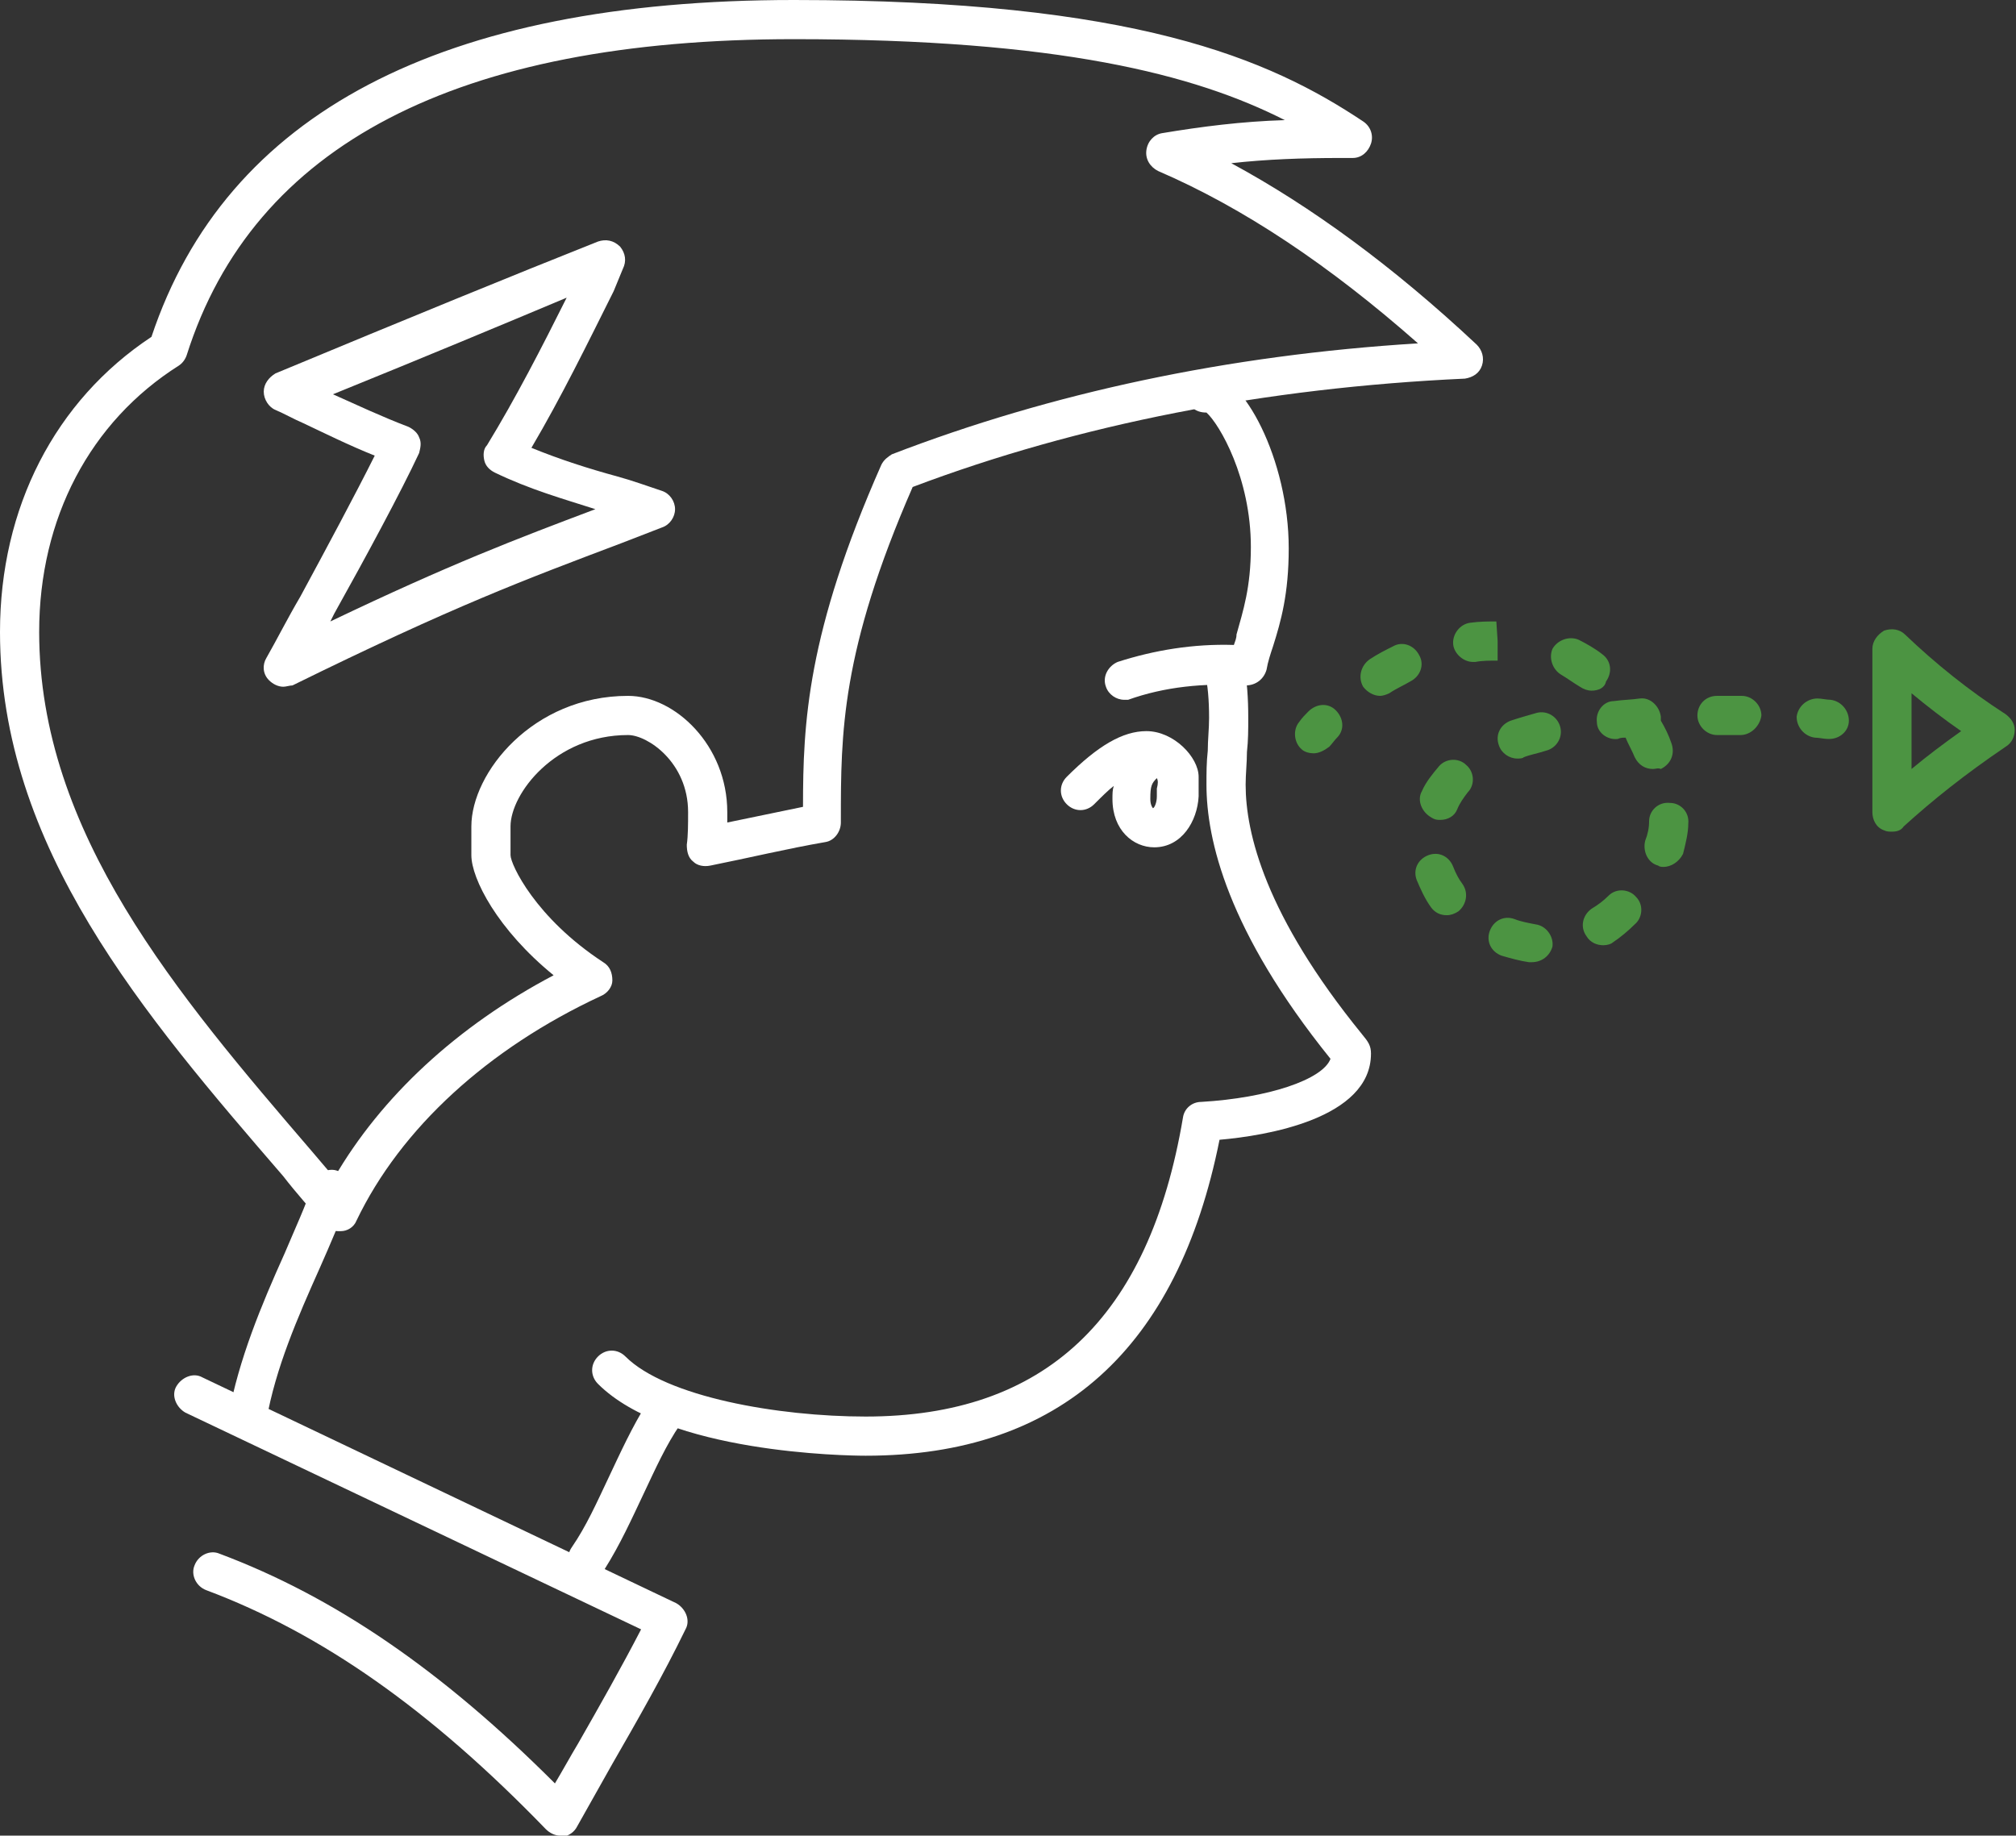
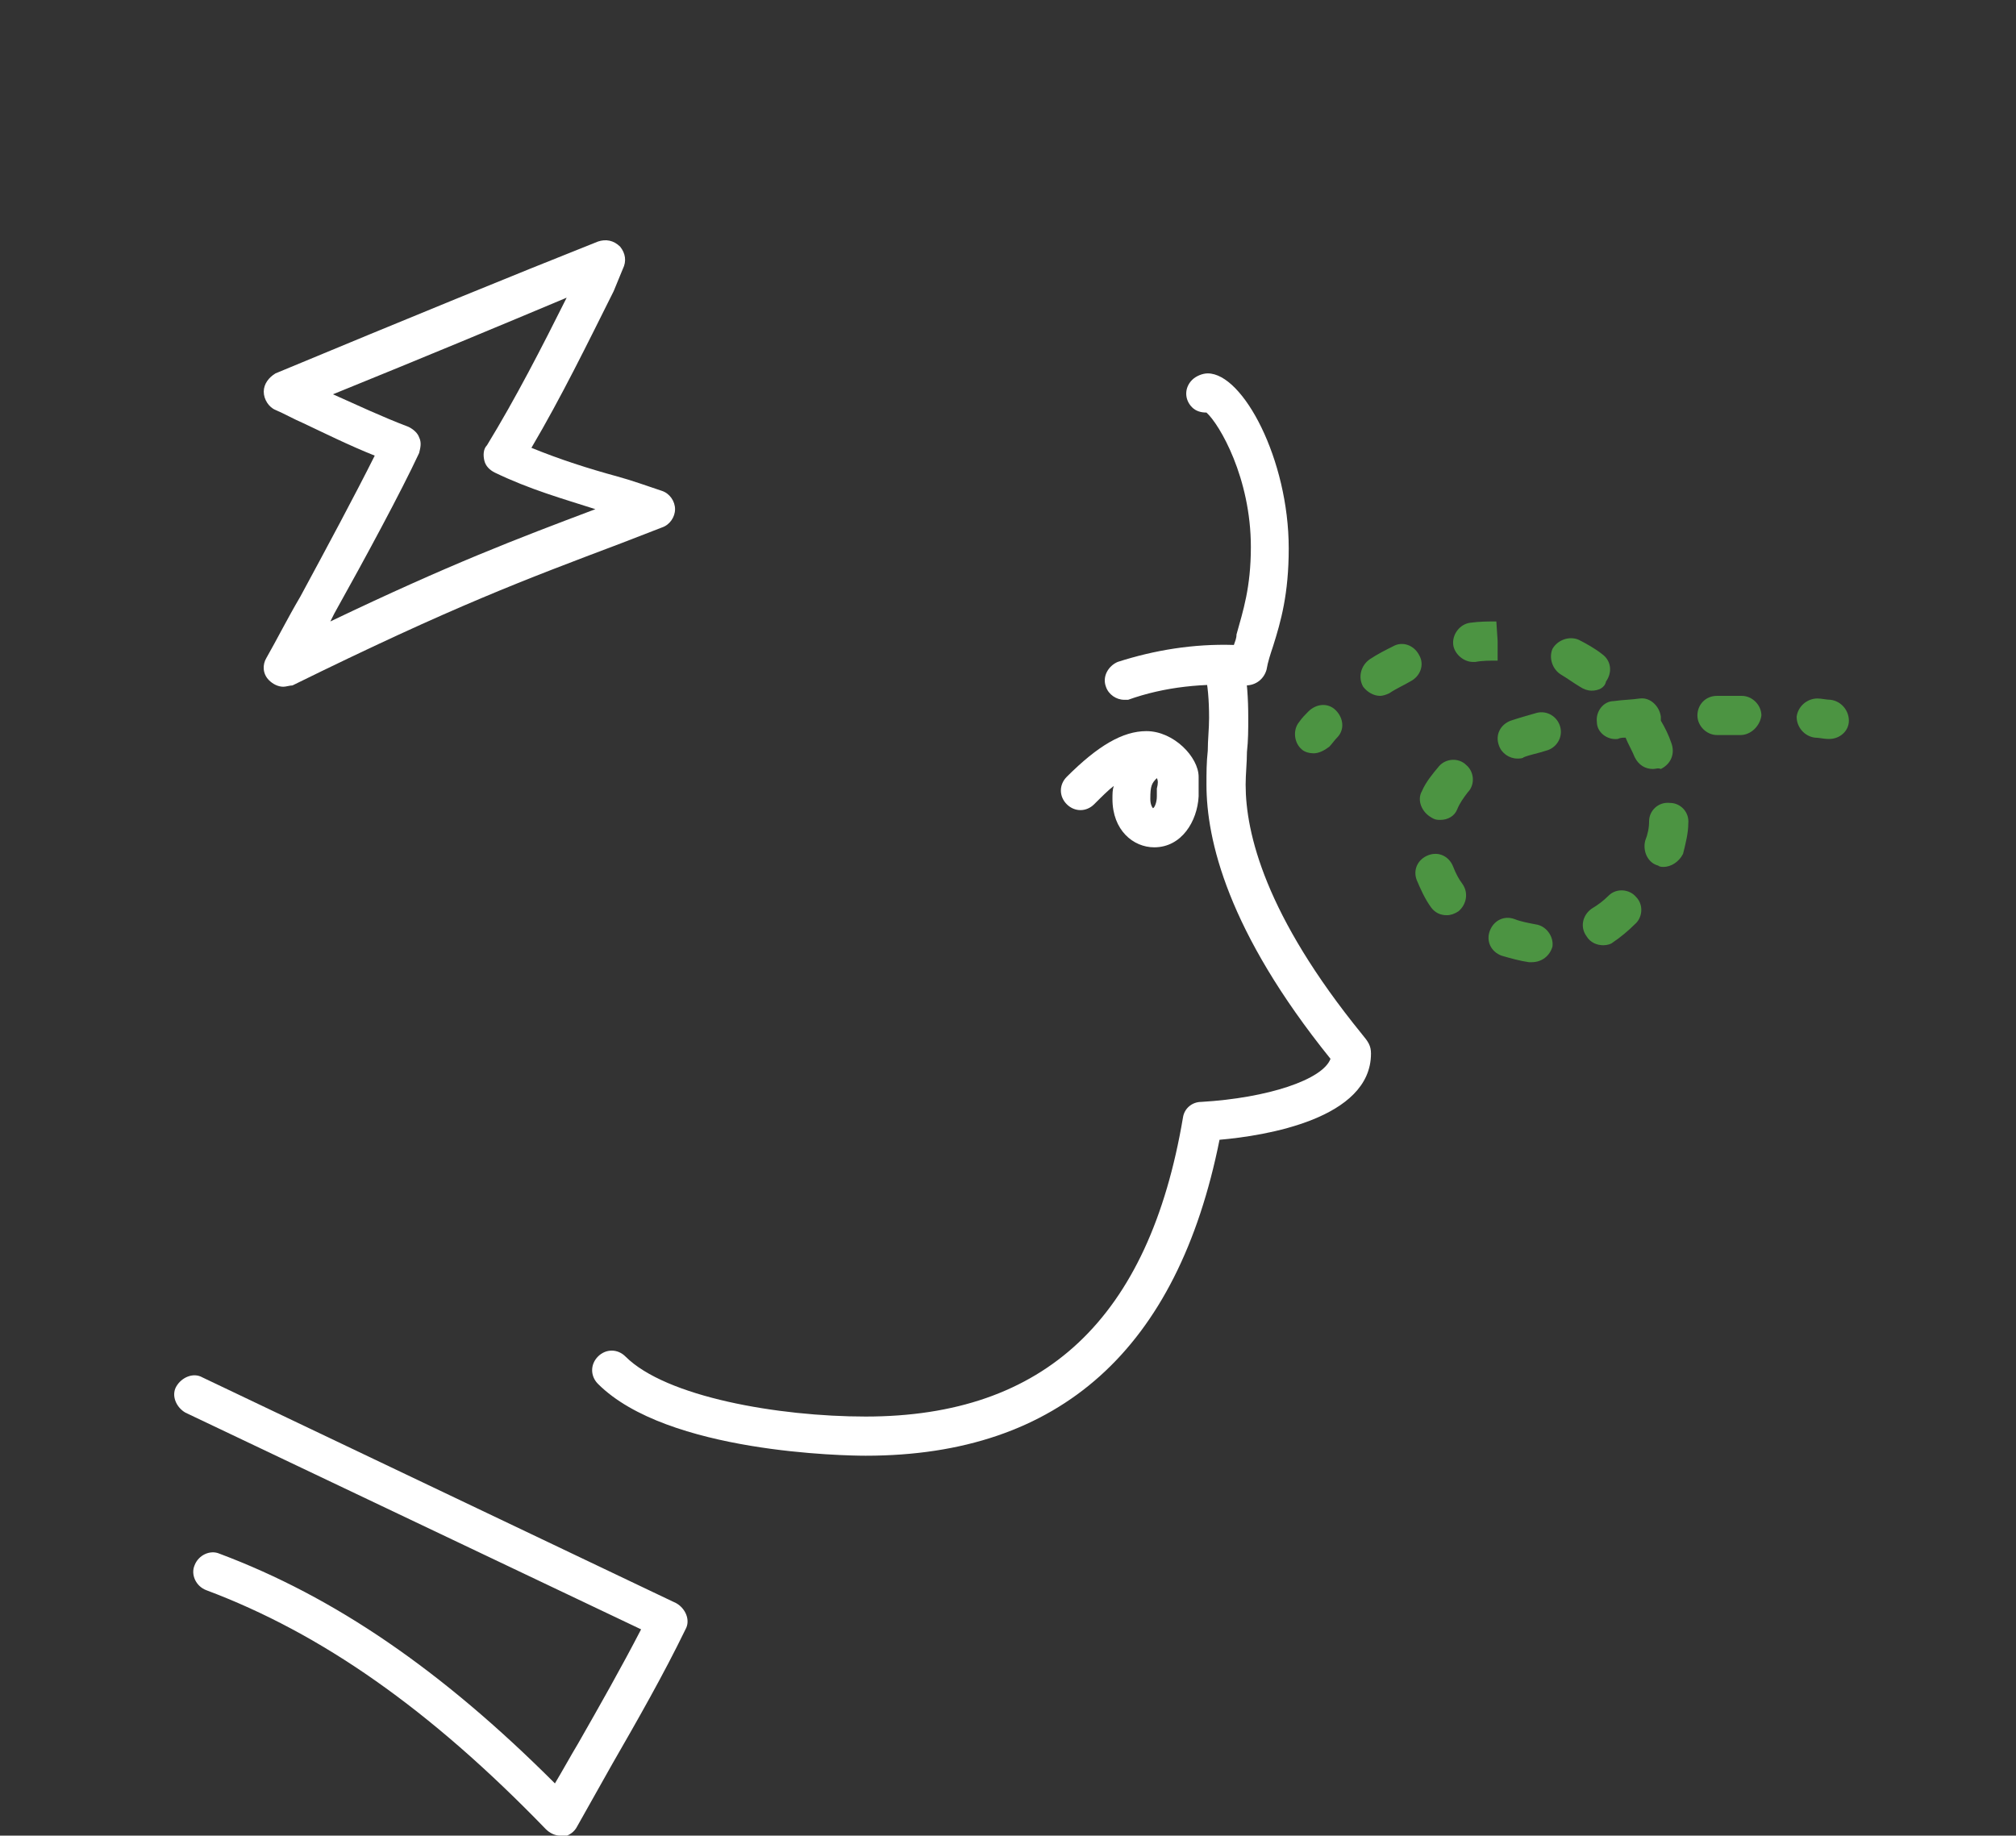
<svg xmlns="http://www.w3.org/2000/svg" version="1.1" id="Layer_1" x="0px" y="0px" viewBox="-22 30.4 154.4 140.6" style="enable-background:new -22 30.4 154.4 140.6;" xml:space="preserve">
  <rect x="-22" y="30.4" width="154.4" height="140.6" fill="#333333" stroke="none" />
  <style type="text/css">
	.st0{fill:#FFFFFF;}
	.st1{fill:#4C9442;}
</style>
  <g>
-     <path class="st0" d="M3.9,124.7c-0.4,0-0.9-0.2-1.1-0.5c-1-1.2-2.1-2.4-3.1-3.7C-11,108.1-22,95.3-22,78.8   c0-9.5,4.2-17.7,11.6-22.6c5.7-17.1,22.2-25.8,49.2-25.8c26.1,0,36.4,4.5,43.6,9.3c0.6,0.4,0.8,1.1,0.6,1.7   c-0.2,0.6-0.7,1.1-1.4,1.1h-0.9c-3,0-5.7,0.1-8.4,0.4c6.1,3.3,12.4,7.9,18.8,13.9c0.4,0.4,0.6,1,0.4,1.6s-0.7,0.9-1.3,1   c-15.3,0.7-29.6,3.5-42.3,8.3c-5.5,12.6-5.5,18.9-5.5,25.5v0.2c0,0.7-0.5,1.4-1.2,1.5c-2.9,0.5-5.8,1.2-8.8,1.8   c-0.5,0.1-1,0-1.3-0.3c-0.4-0.3-0.5-0.8-0.5-1.3c0.1-0.7,0.1-1.6,0.1-2.5c0-3.8-3.1-5.9-4.6-5.9c-5.6,0-9,4.5-9,7c0,0.3,0,0.7,0,1   c0,0.4,0,0.8,0,1.2c0,0.7,1.9,4.8,7.1,8.2c0.5,0.3,0.7,0.8,0.7,1.4c0,0.5-0.4,1-0.9,1.2c-8.6,4-15.3,10.1-18.7,17.2   c-0.2,0.5-0.7,0.8-1.2,0.8C4,124.7,3.9,124.7,3.9,124.7z M38.8,33.4C13,33.4-2.6,41.5-7.7,57.6c-0.1,0.3-0.3,0.6-0.6,0.8   C-15.1,62.7-19,70.1-19,78.8c0,15.4,10.6,27.8,20.9,39.8c0.6,0.7,1.1,1.3,1.7,2c3.6-6.2,9.4-11.6,16.8-15.5   c-4.3-3.5-6.3-7.4-6.3-9.2c0-0.3,0-0.7,0-1c0-0.4,0-0.8,0-1.2c0-4.1,4.7-10,12-10c3.6,0,7.6,3.8,7.6,8.9c0,0.3,0,0.5,0,0.8   c1.9-0.4,3.9-0.8,5.8-1.2c0-6.4,0.3-13.3,6-26.2c0.2-0.4,0.5-0.6,0.8-0.8c12.2-4.7,25.7-7.6,40.3-8.5c-6.8-6-13.4-10.4-19.9-13.2   c-0.6-0.3-1-0.9-0.9-1.6s0.6-1.2,1.2-1.3c3-0.5,6.1-0.9,9.4-1C69.5,36.1,59.1,33.4,38.8,33.4z" />
-   </g>
+     </g>
  <g>
-     <path class="st0" d="M-3,140.5c-0.1,0-0.2,0-0.3,0c-0.8-0.1-1.4-0.9-1.2-1.7c0.8-4.3,2.5-8.4,4.3-12.4c0.8-1.9,1.6-3.6,2.2-5.4   c0.3-0.8,1.2-1.2,1.9-0.9c0.8,0.3,1.2,1.2,0.9,1.9c-0.7,1.8-1.5,3.7-2.3,5.5c-1.7,3.8-3.4,7.7-4.1,11.7C-1.6,140-2.3,140.5-3,140.5   z" />
-   </g>
+     </g>
  <g>
    <path class="st0" d="M64.1,84c-0.6,0-1.2-0.4-1.4-1c-0.3-0.8,0.2-1.6,0.9-1.9c2.8-0.9,5.8-1.4,8.9-1.3c0.1-0.3,0.2-0.5,0.2-0.8   c0.5-1.8,1.1-3.6,1.1-6.7c0-5.3-2.4-9.4-3.4-10.3c-0.4,0-0.8-0.1-1.1-0.4c-0.6-0.6-0.6-1.5,0-2.1c0.3-0.3,0.8-0.5,1.2-0.5   c2.7,0,6.2,6.6,6.2,13.4c0,3.5-0.6,5.6-1.2,7.5c-0.2,0.6-0.4,1.2-0.5,1.8c-0.2,0.7-0.8,1.2-1.6,1.2c-3.2-0.2-6.2,0.1-9,1.1   C64.5,84,64.3,84,64.1,84z M70.3,61.8L70.3,61.8L70.3,61.8z" />
  </g>
  <g>
    <path class="st0" d="M44.3,141.9c-1.5,0-15.2-0.2-20.5-5.5c-0.6-0.6-0.6-1.5,0-2.1c0.6-0.6,1.5-0.6,2.1,0   c3.1,3.1,11.7,4.6,18.4,4.6c13.7,0,21.7-7.5,24.3-22.9c0.1-0.7,0.7-1.2,1.4-1.2c5.1-0.3,9.3-1.7,9.9-3.3c-7.9-9.8-9.5-16.8-9.5-21   c0-0.9,0-1.7,0.1-2.6c0-0.8,0.1-1.7,0.1-2.5c0-1.4-0.1-2.5-0.3-3.4c-0.2-0.8,0.4-1.6,1.2-1.8c0.8-0.1,1.6,0.4,1.8,1.2   c0.2,1.2,0.3,2.4,0.3,4c0,0.9,0,1.7-0.1,2.6c0,0.8-0.1,1.7-0.1,2.5c0,3.7,1.5,10,8.9,19.1c0.5,0.6,0.7,0.9,0.7,1.5   c0,5-8.1,6.3-11.6,6.6C68.2,133.7,59.2,141.9,44.3,141.9z" />
  </g>
  <g>
-     <path class="st0" d="M23,151.3c-0.3,0-0.6-0.1-0.8-0.3c-0.7-0.5-0.9-1.4-0.4-2.1c1.1-1.6,1.9-3.4,2.8-5.3c0.9-1.9,1.8-3.9,3-5.8   c0.5-0.7,1.4-0.9,2.1-0.4c0.7,0.5,0.9,1.4,0.4,2.1c-1.1,1.6-1.9,3.4-2.8,5.3c-0.9,1.9-1.8,3.9-3,5.8C24,151,23.5,151.3,23,151.3z" />
-   </g>
+     </g>
  <g>
    <path class="st0" d="M20.9,171c-0.4,0-0.8-0.2-1.1-0.5c-8.9-9.2-17.2-15-26-18.3c-0.8-0.3-1.2-1.2-0.9-1.9c0.3-0.8,1.2-1.2,1.9-0.9   c8.8,3.3,17,8.9,25.7,17.6c0.6-1,1.2-2.1,1.8-3.1c1.6-2.8,3.3-5.8,4.8-8.7l-34.9-16.6c-0.7-0.4-1.1-1.3-0.7-2   c0.4-0.7,1.3-1.1,2-0.7l36.3,17.3c0.7,0.4,1.1,1.3,0.7,2c-1.7,3.5-3.7,7-5.6,10.3c-0.9,1.6-1.8,3.2-2.7,4.8   c-0.2,0.4-0.6,0.7-1.1,0.8C21,171,21,171,20.9,171z" />
  </g>
  <g>
    <path class="st0" d="M66.4,95.3c-1.6,0-3.2-1.3-3.2-3.7c0-0.4,0-0.7,0.1-1c-0.4,0.3-0.9,0.8-1.5,1.4c-0.6,0.6-1.5,0.6-2.1,0   c-0.6-0.6-0.6-1.5,0-2.1c2.4-2.4,4.3-3.5,6.1-3.5c2.1,0,4,2,4,3.5c0,0.2,0,0.4,0,0.6c0,0.3,0,0.6,0,0.9   C69.7,93.3,68.5,95.3,66.4,95.3z M66.6,90c-0.4,0.4-0.5,0.6-0.5,1.6c0,0.5,0.2,0.7,0.2,0.7c0.1,0,0.3-0.4,0.3-0.9   c0-0.2,0-0.4,0-0.6C66.7,90.4,66.7,90.2,66.6,90z" />
  </g>
  <g>
    <path class="st0" d="M-0.3,83c-0.4,0-0.8-0.2-1.1-0.5c-0.5-0.5-0.5-1.2-0.2-1.7c0.8-1.4,1.6-3,2.6-4.7c2-3.7,4.2-7.8,5.7-10.8   c-2-0.8-3.8-1.7-5.5-2.5c-0.7-0.3-1.4-0.7-2.1-1c-0.5-0.2-0.9-0.8-0.9-1.4c0-0.6,0.4-1.1,0.9-1.4c10.1-4.2,18.4-7.6,24.7-10.1   c0.6-0.2,1.2-0.1,1.7,0.4c0.4,0.5,0.5,1.1,0.2,1.7L25,52.7c-2,4-4,8.1-6.3,12c2.2,0.9,4.4,1.6,6.6,2.2c1.1,0.3,2.2,0.7,3.4,1.1   c0.6,0.2,1,0.8,1,1.4c0,0.6-0.4,1.2-1,1.4L25.6,72c-7.4,2.8-12.8,4.8-25.2,10.9C0.2,82.9-0.1,83-0.3,83z M3.5,60.6   c1.8,0.8,3.7,1.7,5.8,2.5c0.4,0.2,0.7,0.5,0.8,0.8c0.2,0.4,0.1,0.8,0,1.2c-1.4,3-4.1,8-6.5,12.3c-0.1,0.2-0.2,0.4-0.3,0.6   c9.2-4.4,14.2-6.3,20.3-8.6c-2.5-0.8-5-1.5-7.7-2.8c-0.4-0.2-0.7-0.5-0.8-0.9c-0.1-0.4-0.1-0.9,0.2-1.2c2.2-3.6,4.2-7.5,6.1-11.3   C16.4,55.3,10.4,57.8,3.5,60.6z" />
  </g>
  <g>
    <g>
      <path class="st1" d="M78.6,88.1c-0.3,0-0.7-0.1-0.9-0.3c-0.6-0.5-0.7-1.5-0.2-2.1c0.2-0.3,0.5-0.6,0.7-0.8    c0.6-0.6,1.5-0.7,2.1-0.1c0.6,0.6,0.7,1.5,0.1,2.1c-0.2,0.2-0.4,0.5-0.6,0.7C79.4,87.9,79,88.1,78.6,88.1z" />
    </g>
    <g>
      <path class="st1" d="M95.3,104.1c-0.1,0-0.1,0-0.2,0c-0.7-0.1-1.4-0.3-2.1-0.5c-0.8-0.3-1.2-1.1-0.9-1.9c0.3-0.8,1.1-1.2,1.9-0.9    c0.5,0.2,1.1,0.3,1.6,0.4c0.8,0.1,1.4,0.9,1.3,1.7C96.7,103.6,96.1,104.1,95.3,104.1z M100.8,102.8c-0.5,0-1-0.2-1.3-0.7    c-0.5-0.7-0.3-1.6,0.4-2.1c0.5-0.3,0.9-0.6,1.3-1c0.6-0.6,1.6-0.5,2.1,0.1c0.6,0.6,0.5,1.6-0.1,2.1c-0.5,0.5-1.1,1-1.7,1.4    C101.4,102.7,101.1,102.8,100.8,102.8z M88.8,100.5c-0.5,0-0.9-0.2-1.2-0.6c-0.5-0.7-0.8-1.4-1.1-2.1c-0.3-0.8,0.1-1.6,0.9-1.9    s1.6,0.1,1.9,0.9c0.2,0.5,0.4,0.9,0.7,1.3c0.5,0.7,0.3,1.6-0.3,2.1C89.4,100.4,89.1,100.5,88.8,100.5z M105.4,96.8    c-0.1,0-0.3,0-0.4-0.1c-0.8-0.2-1.2-1.1-1-1.9c0.2-0.5,0.3-1,0.3-1.5c0-0.8,0.7-1.5,1.6-1.4c0.8,0,1.5,0.7,1.4,1.6    c0,0.7-0.2,1.5-0.4,2.3C106.6,96.4,106,96.8,105.4,96.8z M88.3,93.2c-0.2,0-0.4,0-0.7-0.2c-0.7-0.4-1.1-1.3-0.7-2    c0.3-0.7,0.8-1.3,1.3-1.9c0.5-0.6,1.5-0.7,2.1-0.1c0.6,0.5,0.7,1.5,0.1,2.1c-0.3,0.4-0.6,0.8-0.8,1.3S88.9,93.2,88.3,93.2z     M104.6,89.3c-0.6,0-1.1-0.3-1.4-0.9c-0.2-0.5-0.5-1-0.7-1.5c-0.2,0-0.4,0-0.6,0.1c-0.8,0.1-1.6-0.5-1.6-1.3    c-0.1-0.8,0.5-1.6,1.3-1.6c0.7-0.1,1.3-0.1,2-0.2c0.8-0.1,1.5,0.6,1.6,1.4c0,0.1,0,0.2,0,0.3c0.3,0.5,0.6,1.1,0.8,1.7    c0.3,0.8,0,1.6-0.8,2C105,89.2,104.8,89.3,104.6,89.3z M94.2,88.5c-0.6,0-1.2-0.4-1.4-1c-0.3-0.8,0.1-1.6,0.9-1.9    c0.6-0.2,1.3-0.4,2-0.6c0.8-0.2,1.6,0.3,1.8,1.1c0.2,0.8-0.3,1.6-1.1,1.8c-0.6,0.2-1.2,0.3-1.7,0.5C94.6,88.5,94.4,88.5,94.2,88.5    z M111.3,86.7c-0.6,0-1.2,0-1.8,0c-0.8,0-1.5-0.7-1.5-1.5c0-0.8,0.6-1.5,1.5-1.5h0.1c0.6,0,1.2,0,1.8,0c0.8,0,1.5,0.7,1.5,1.5    C112.8,86,112.1,86.7,111.3,86.7z M83.7,83.7c-0.5,0-1-0.3-1.3-0.7c-0.4-0.7-0.2-1.6,0.5-2.1c0.6-0.4,1.2-0.7,1.8-1    c0.7-0.4,1.6-0.1,2,0.7c0.4,0.7,0.1,1.6-0.7,2c-0.5,0.3-1,0.5-1.6,0.9C84.2,83.6,83.9,83.7,83.7,83.7z M99.9,83.3    c-0.3,0-0.6-0.1-0.9-0.3c-0.5-0.3-0.9-0.6-1.4-0.9c-0.7-0.4-1-1.3-0.7-2c0.4-0.7,1.3-1,2-0.7c0.6,0.3,1.3,0.7,1.8,1.1    c0.7,0.5,0.8,1.4,0.3,2.1C100.9,83.1,100.4,83.3,99.9,83.3z M90.8,81.1c-0.7,0-1.4-0.6-1.5-1.3c-0.1-0.8,0.5-1.6,1.3-1.7    c0.7-0.1,1.4-0.1,2-0.1l0.1,1.5V81c-0.6,0-1.2,0-1.7,0.1C90.9,81.1,90.9,81.1,90.8,81.1z" />
    </g>
    <g>
      <path class="st1" d="M118.1,87H118c-0.3,0-0.7-0.1-1-0.1c-0.8-0.1-1.4-0.8-1.4-1.6c0.1-0.8,0.8-1.4,1.6-1.4c0.3,0,0.7,0.1,1,0.1    c0.8,0.1,1.4,0.8,1.4,1.6S118.9,87,118.1,87z" />
    </g>
  </g>
  <g>
-     <path class="st1" d="M122.9,94.1c-0.2,0-0.4,0-0.6-0.1c-0.6-0.2-0.9-0.8-0.9-1.4v-0.4c0-2.3,0-4.7,0-7c0-1.7,0-3.4,0-5.1   c0-0.6,0.4-1.1,0.9-1.4c0.6-0.2,1.2-0.1,1.6,0.3c2.3,2.2,4.9,4.3,7.7,6.1c0.4,0.3,0.7,0.7,0.7,1.2s-0.2,1-0.7,1.3   c-3.1,2.1-5.6,4.1-7.8,6.1C123.6,94,123.3,94.1,122.9,94.1z M124.4,83.5c0,0.6,0,1.2,0,1.8c0,1.3,0,2.7,0,4c1.2-1,2.4-1.9,3.8-2.9   C126.9,85.5,125.6,84.5,124.4,83.5z" />
-   </g>
+     </g>
</svg>